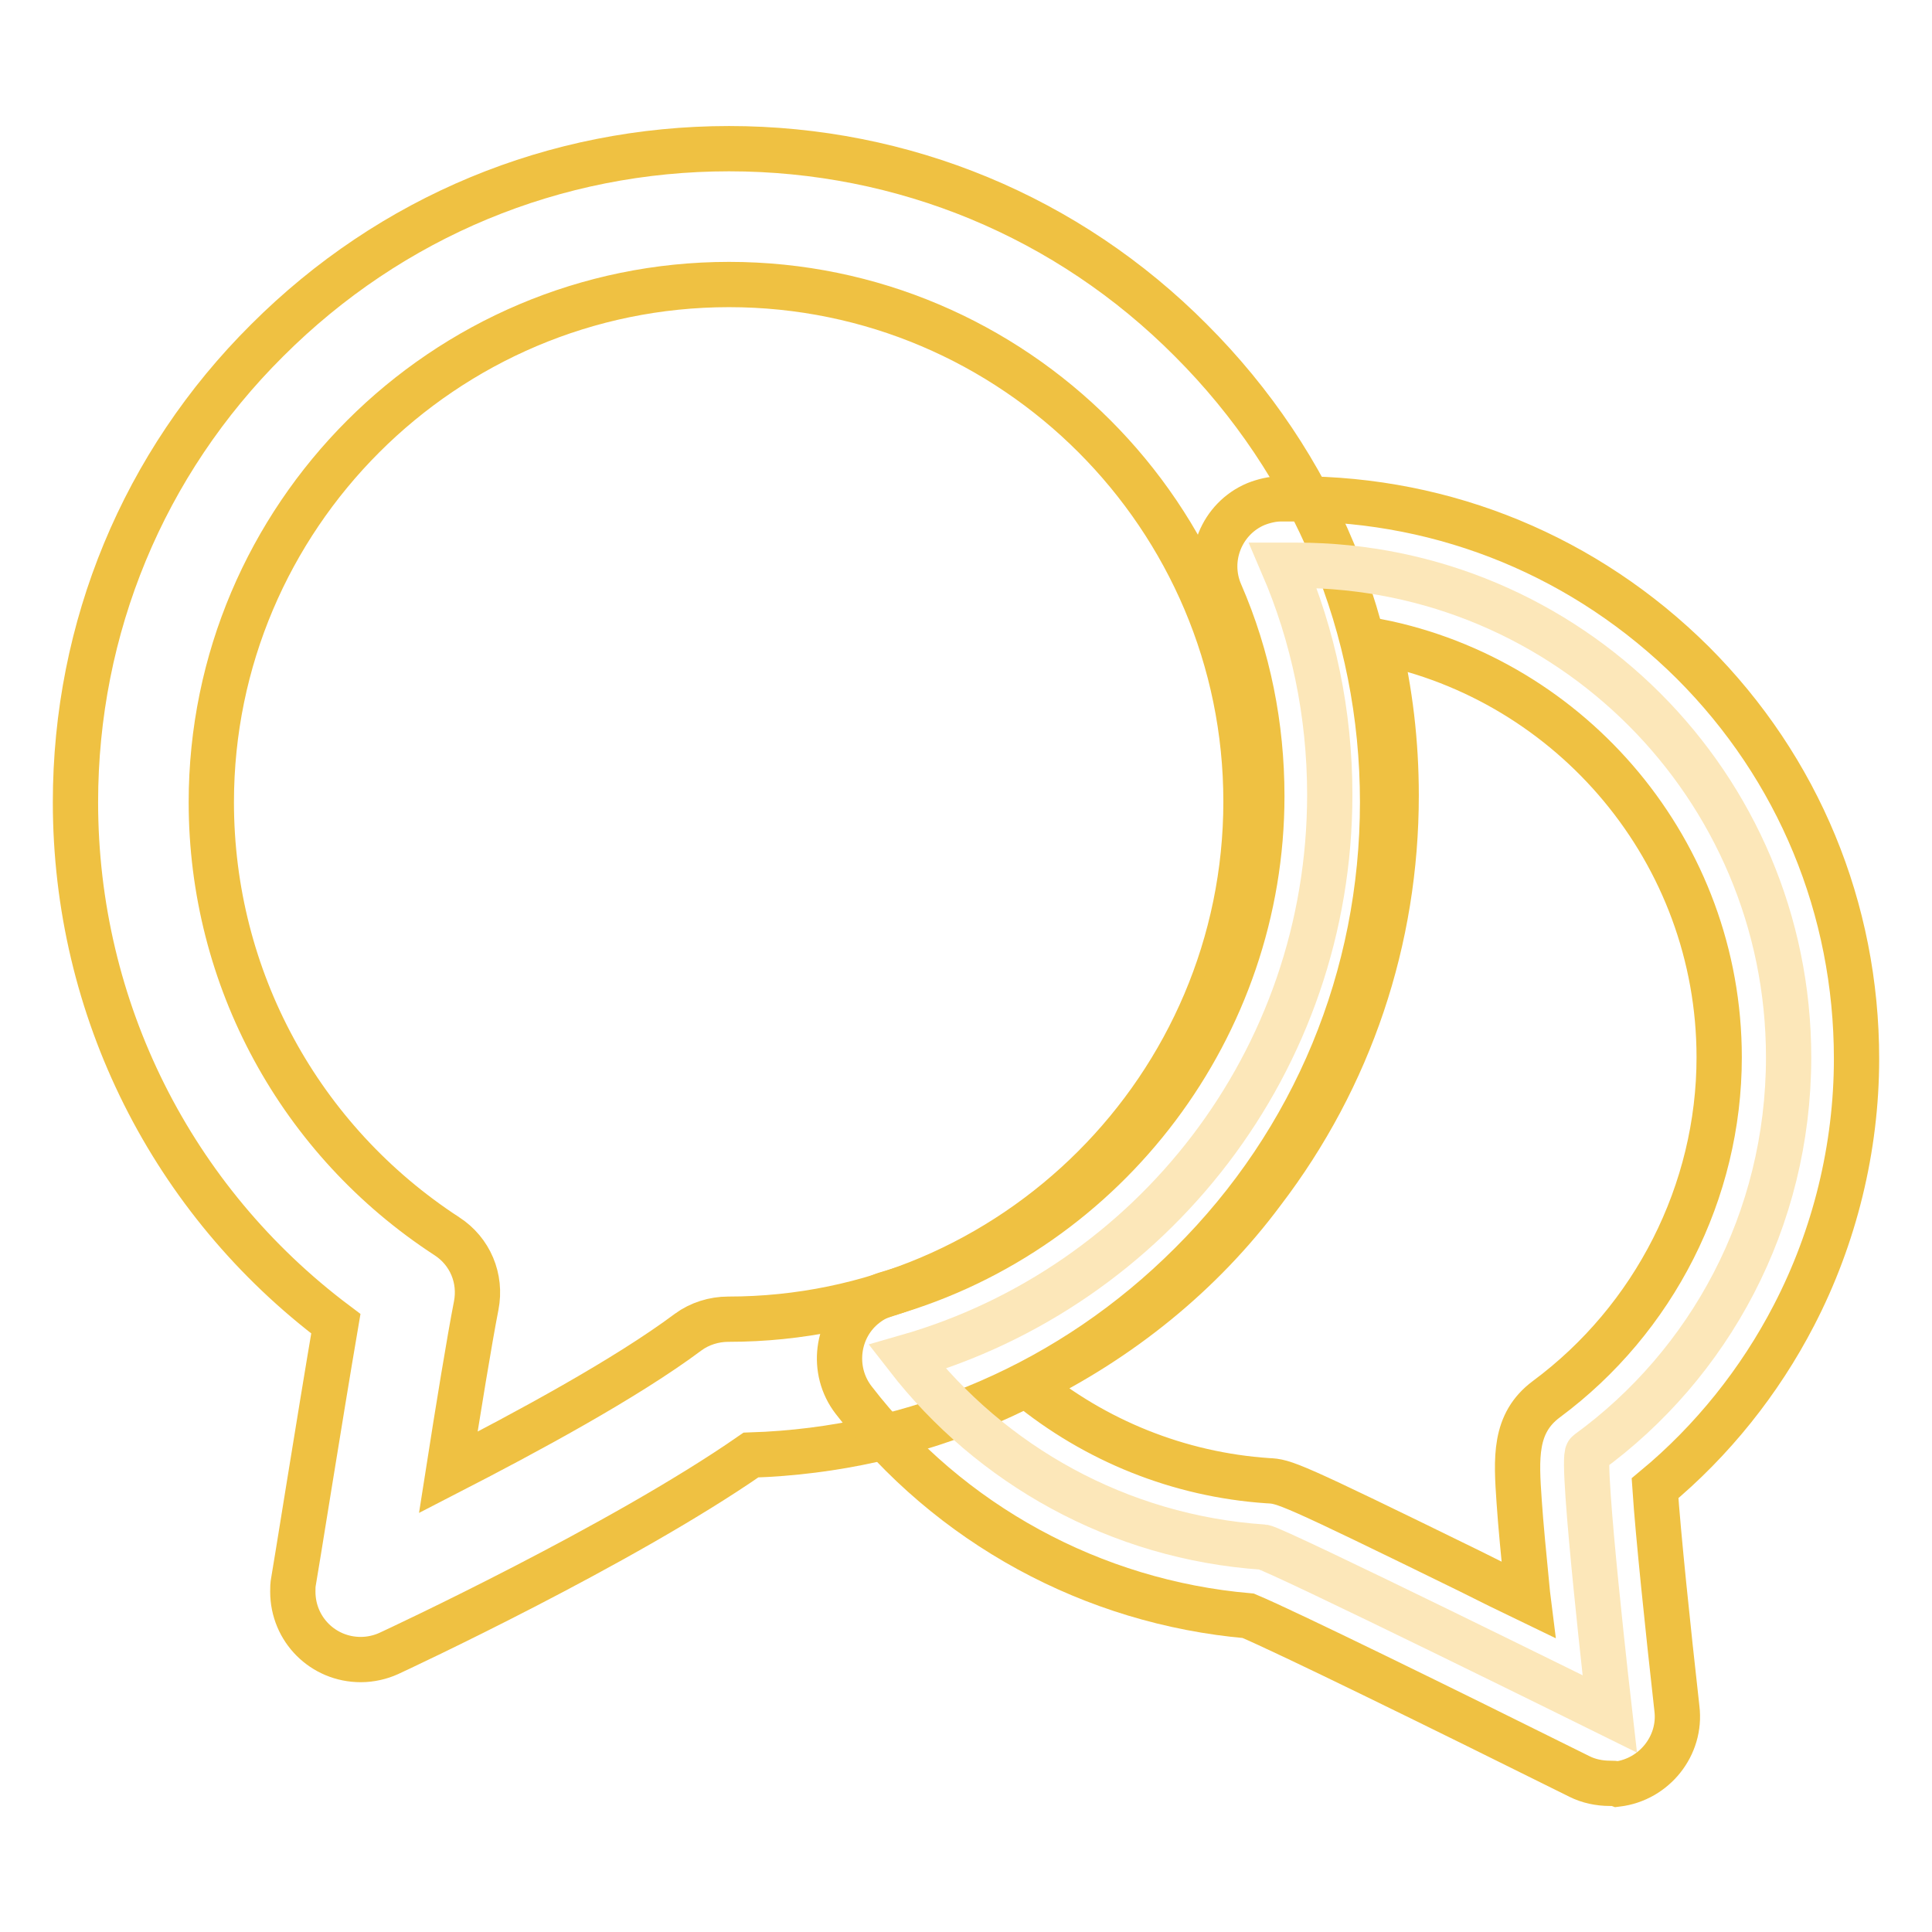
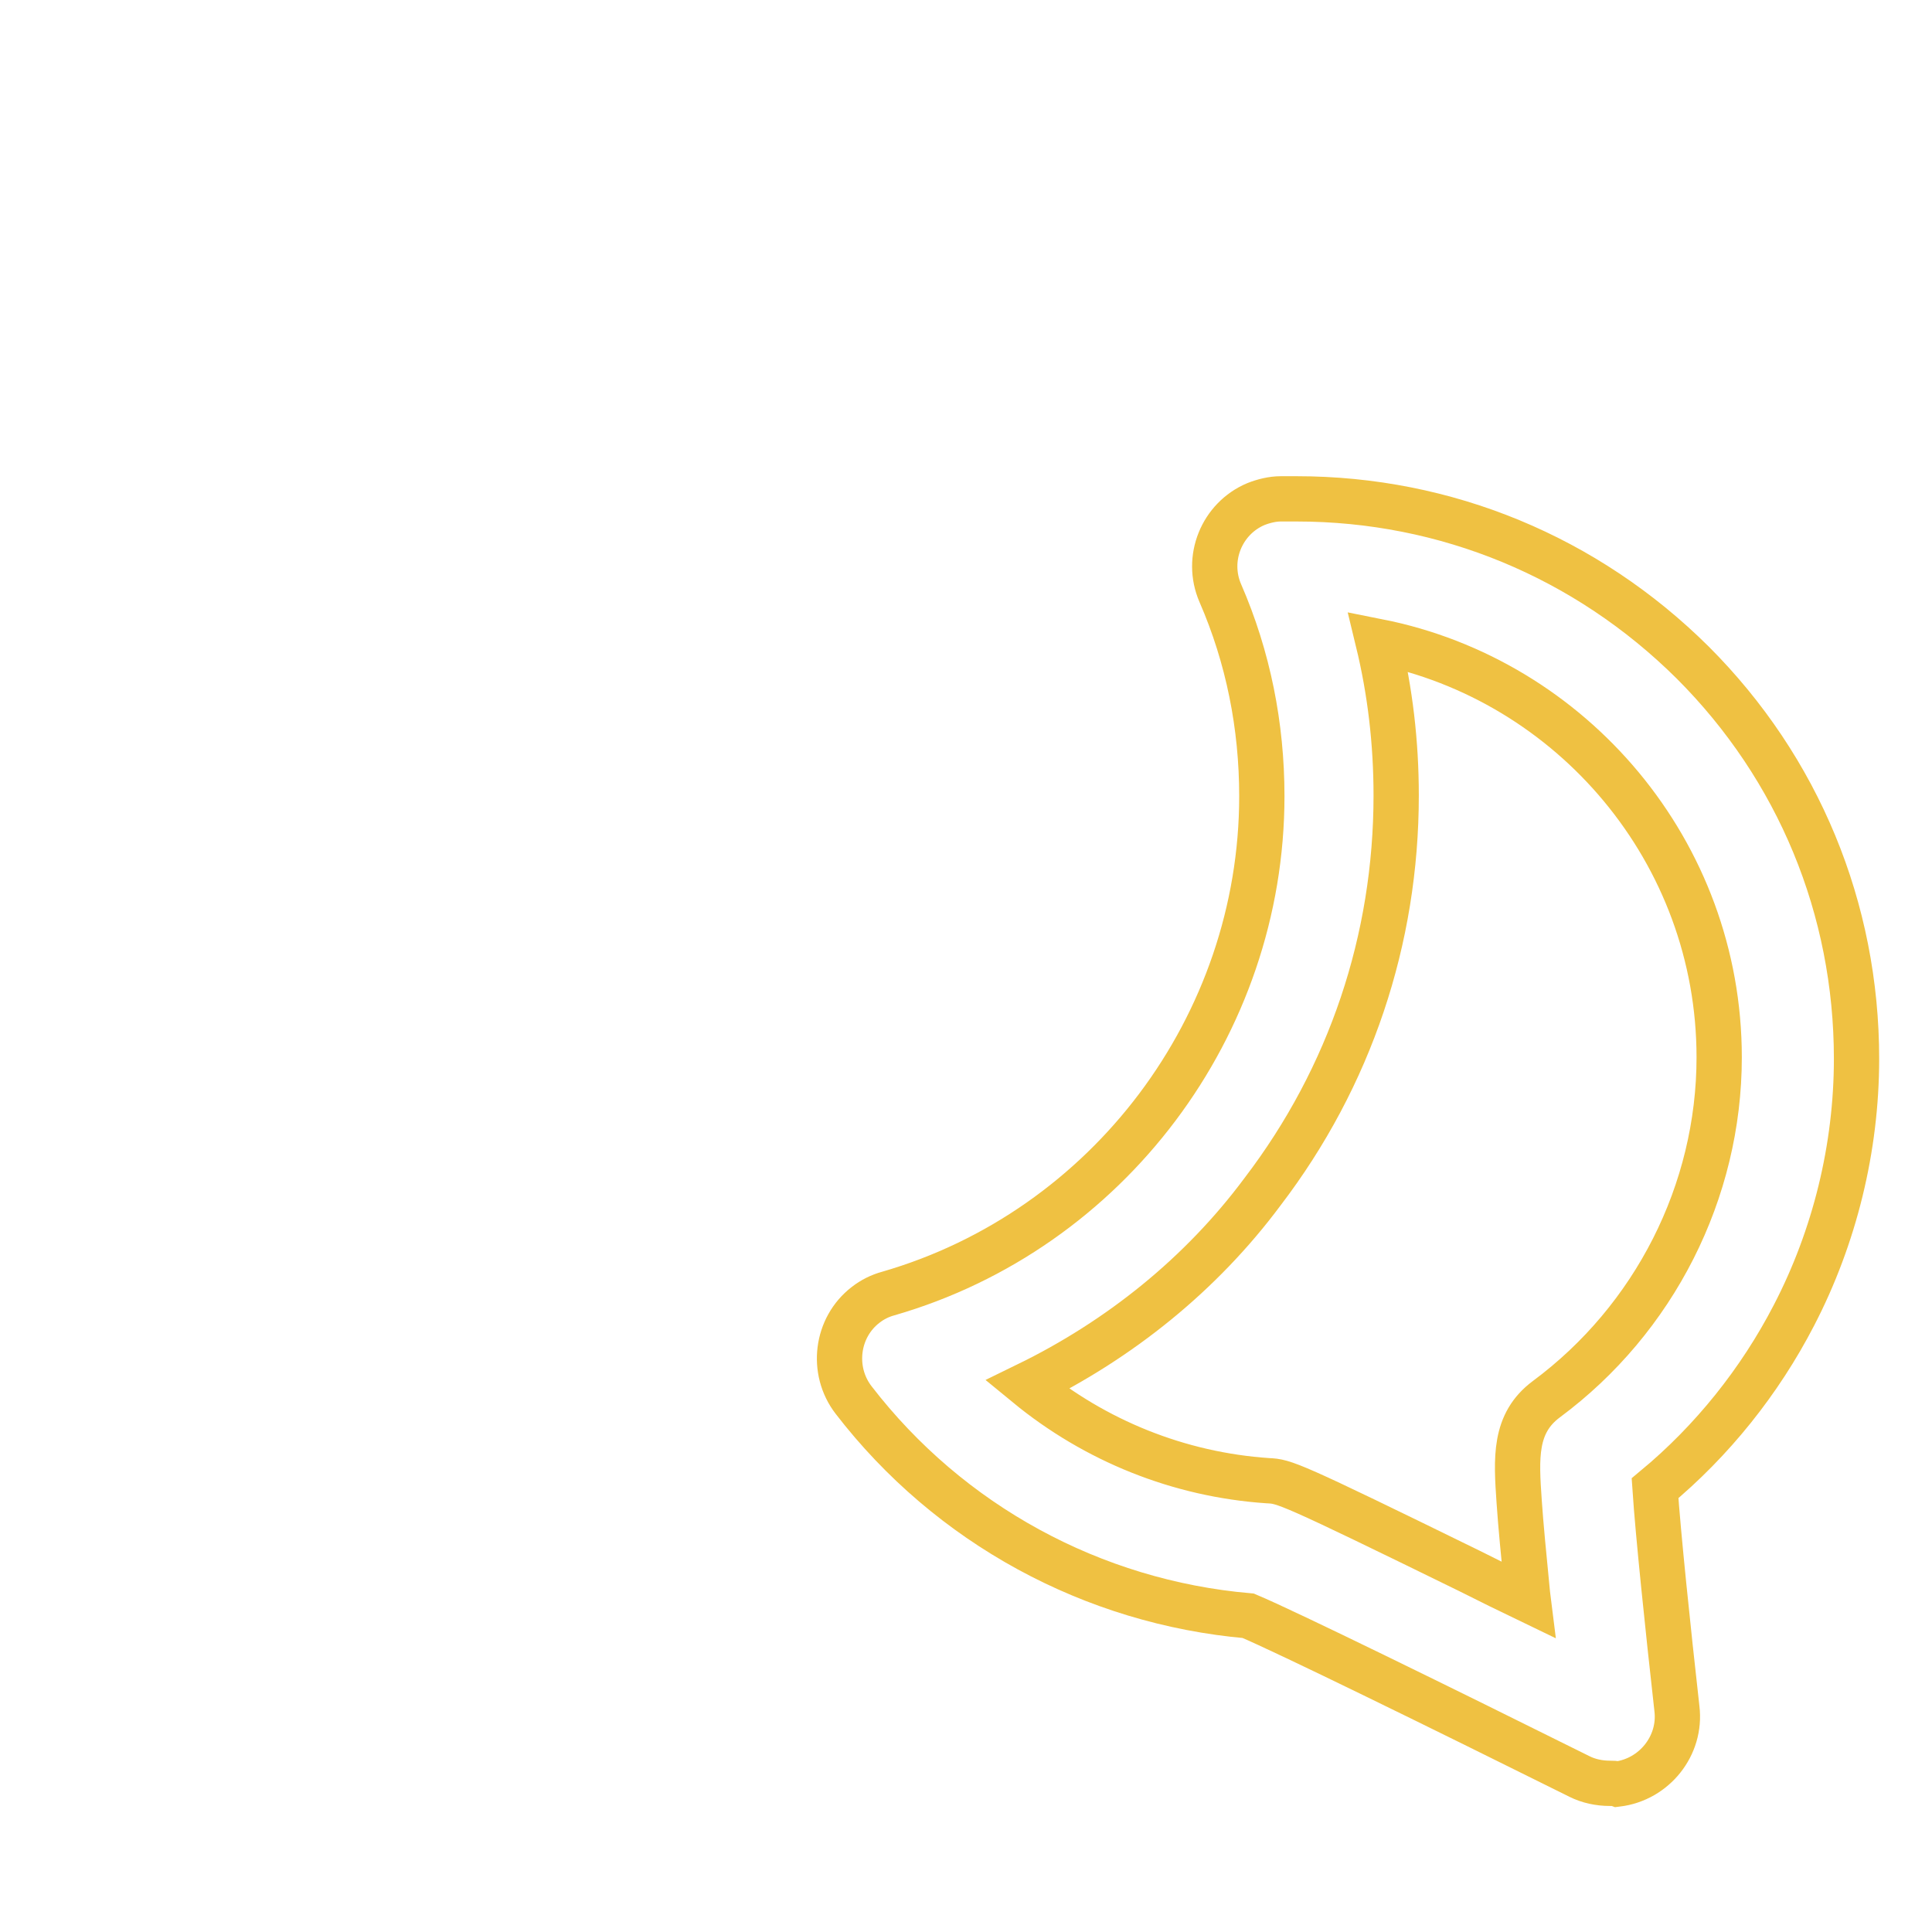
<svg xmlns="http://www.w3.org/2000/svg" version="1.1" x="0px" y="0px" viewBox="0 0 256 256" enable-background="new 0 0 256 256" xml:space="preserve">
  <g>
-     <path stroke-width="6" fill-opacity="0" stroke="#efc142" d="M47.8,219.9c-5,0-9-4-9-9c0-0.5,0-0.9,0.1-1.4c0.2-1,3.5-21.8,5.6-34.1C22.8,159.1,10,133.7,10,106.3 c0-23.1,9-44.9,25.4-61.2c16.4-16.4,38.1-25.4,61.2-25.4c23.1,0,44.9,9,61.2,25.4c16.4,16.4,25.4,38.1,25.4,61.2 c0,23.1-9,44.9-25.4,61.2c-15.7,15.7-36.3,24.6-58.3,25.3c-17.3,12-46.7,25.7-48,26.3C50.4,219.6,49.1,219.9,47.8,219.9L47.8,219.9 z M96.6,37.7C58.8,37.7,28,68.5,28,106.3c0,23.3,11.7,44.8,31.2,57.5c3.1,2,4.6,5.6,3.9,9.2c-0.9,4.6-2.4,13.8-3.7,22.1 c10.3-5.3,23.5-12.4,31.8-18.6c1.5-1.1,3.4-1.7,5.3-1.7c37.8,0,68.6-30.8,68.6-68.6C165.1,68.5,134.4,37.7,96.6,37.7z" />
-     <path stroke-width="6" fill-opacity="0" stroke="#fce7b9" d="M237,140.1c0-36-29.2-65.2-65.2-65.2c-0.6,0-1.2,0-1.8,0c4,9.3,6.2,19.6,6.2,30.4c0,35.3-23.6,65.2-56,74.5 c11.1,14.3,28,23.9,47.2,25.2c1.4,0.1,45.9,22.1,45.9,22.1s-3.9-33.9-2.9-34.6C226.5,180.8,237,161.7,237,140.1z" />
    <path stroke-width="6" fill-opacity="0" stroke="#efc142" d="M213.3,236.3c-1.4,0-2.8-0.3-4-0.9c-18.3-9.1-38.9-19.2-43.9-21.3c-20.6-1.8-39.6-12.1-52.3-28.6 c-3-3.9-2.3-9.6,1.6-12.6c0.9-0.7,1.9-1.2,3-1.5c29.1-8.4,49.5-35.5,49.5-65.9c0-9.3-1.8-18.4-5.5-26.9c-2-4.6,0.2-9.9,4.7-11.8 c1-0.4,2.2-0.7,3.3-0.7c0.7,0,1.4,0,2.1,0c19.8,0,38.4,7.7,52.5,21.7c14,14,21.7,32.6,21.7,52.5c0,11.8-2.9,23.6-8.3,34 c-4.5,8.7-10.8,16.6-18.4,22.9c0.4,6,1.7,18.5,2.9,29.2c0.6,4.9-3,9.4-7.9,10C214,236.3,213.7,236.3,213.3,236.3L213.3,236.3z  M136.1,183.5c9,7.4,20.1,11.9,31.9,12.7c2.2,0.1,2.7,0.2,26.8,12c2.6,1.3,5.2,2.6,7.7,3.8l-0.1-0.8c-0.5-5.1-0.9-9.2-1.1-12.2 c-0.4-5.8-0.7-10.4,3.6-13.6c14.3-10.6,22.9-27.5,22.9-45.3c0-27.2-19.5-50-45.2-55.1c1.6,6.6,2.4,13.4,2.4,20.4 c0,19.1-6.1,37.3-17.7,52.5C159.2,168.8,148.4,177.5,136.1,183.5z" />
  </g>
</svg>